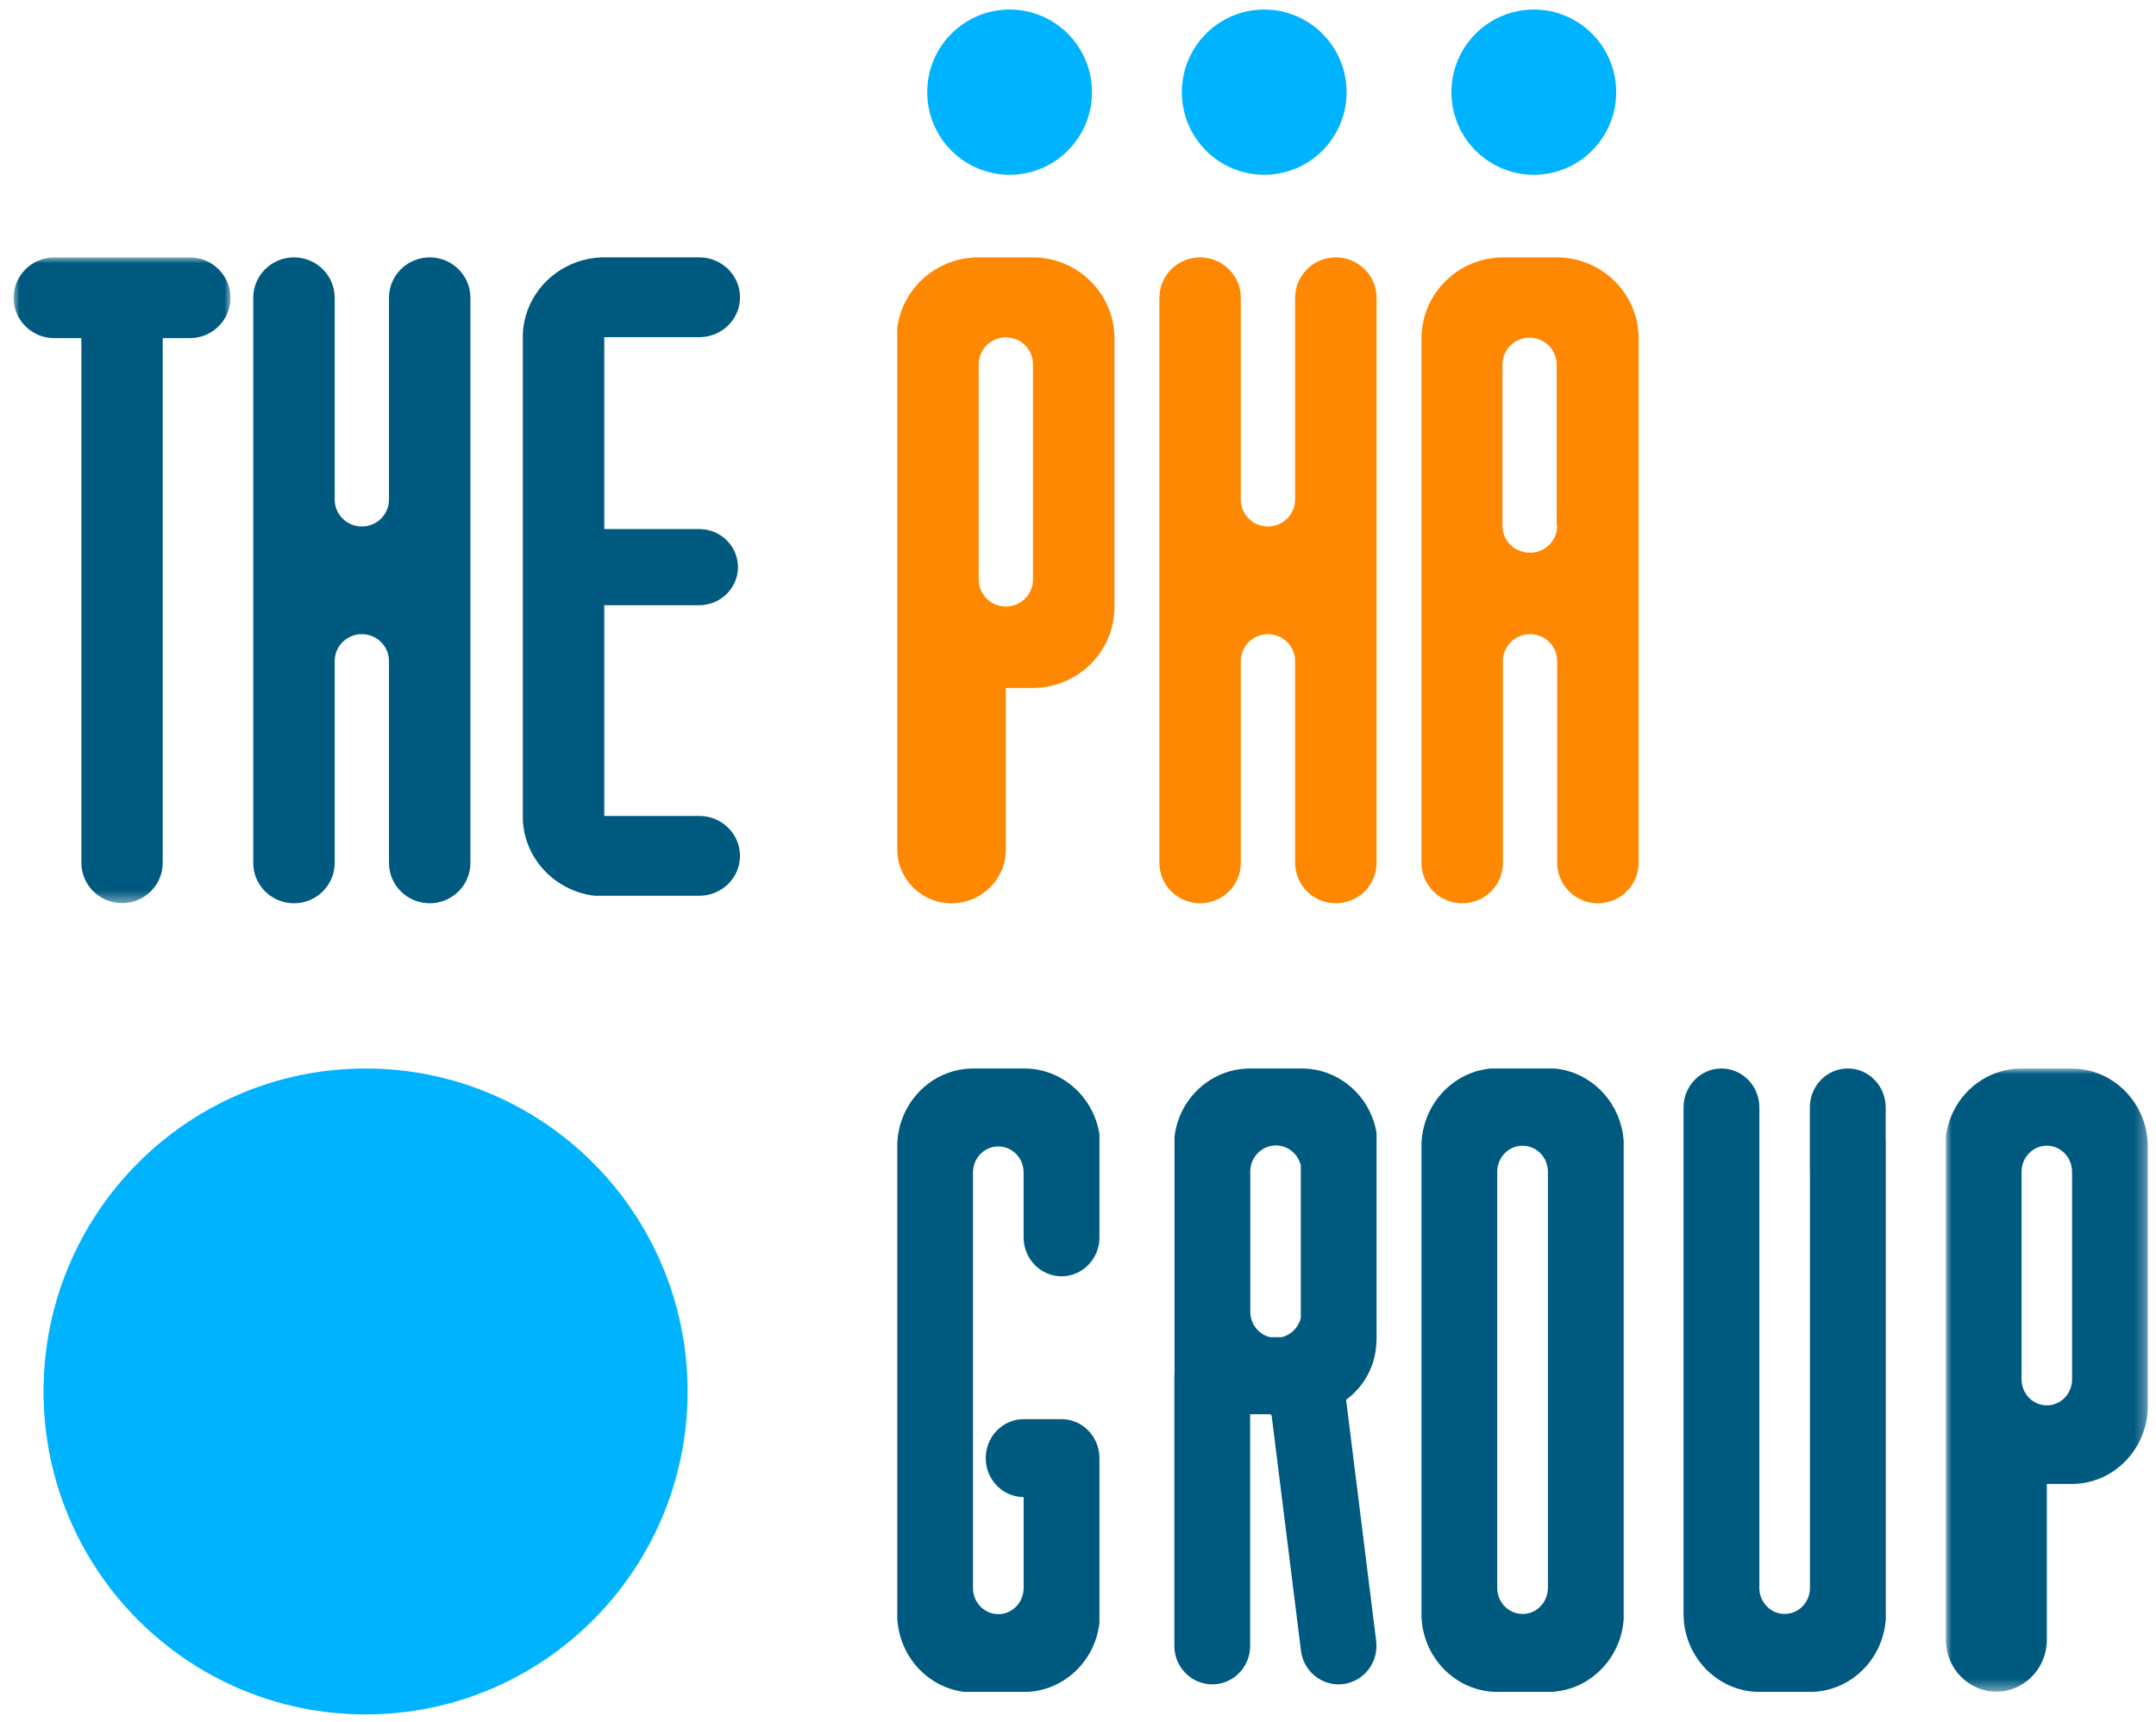
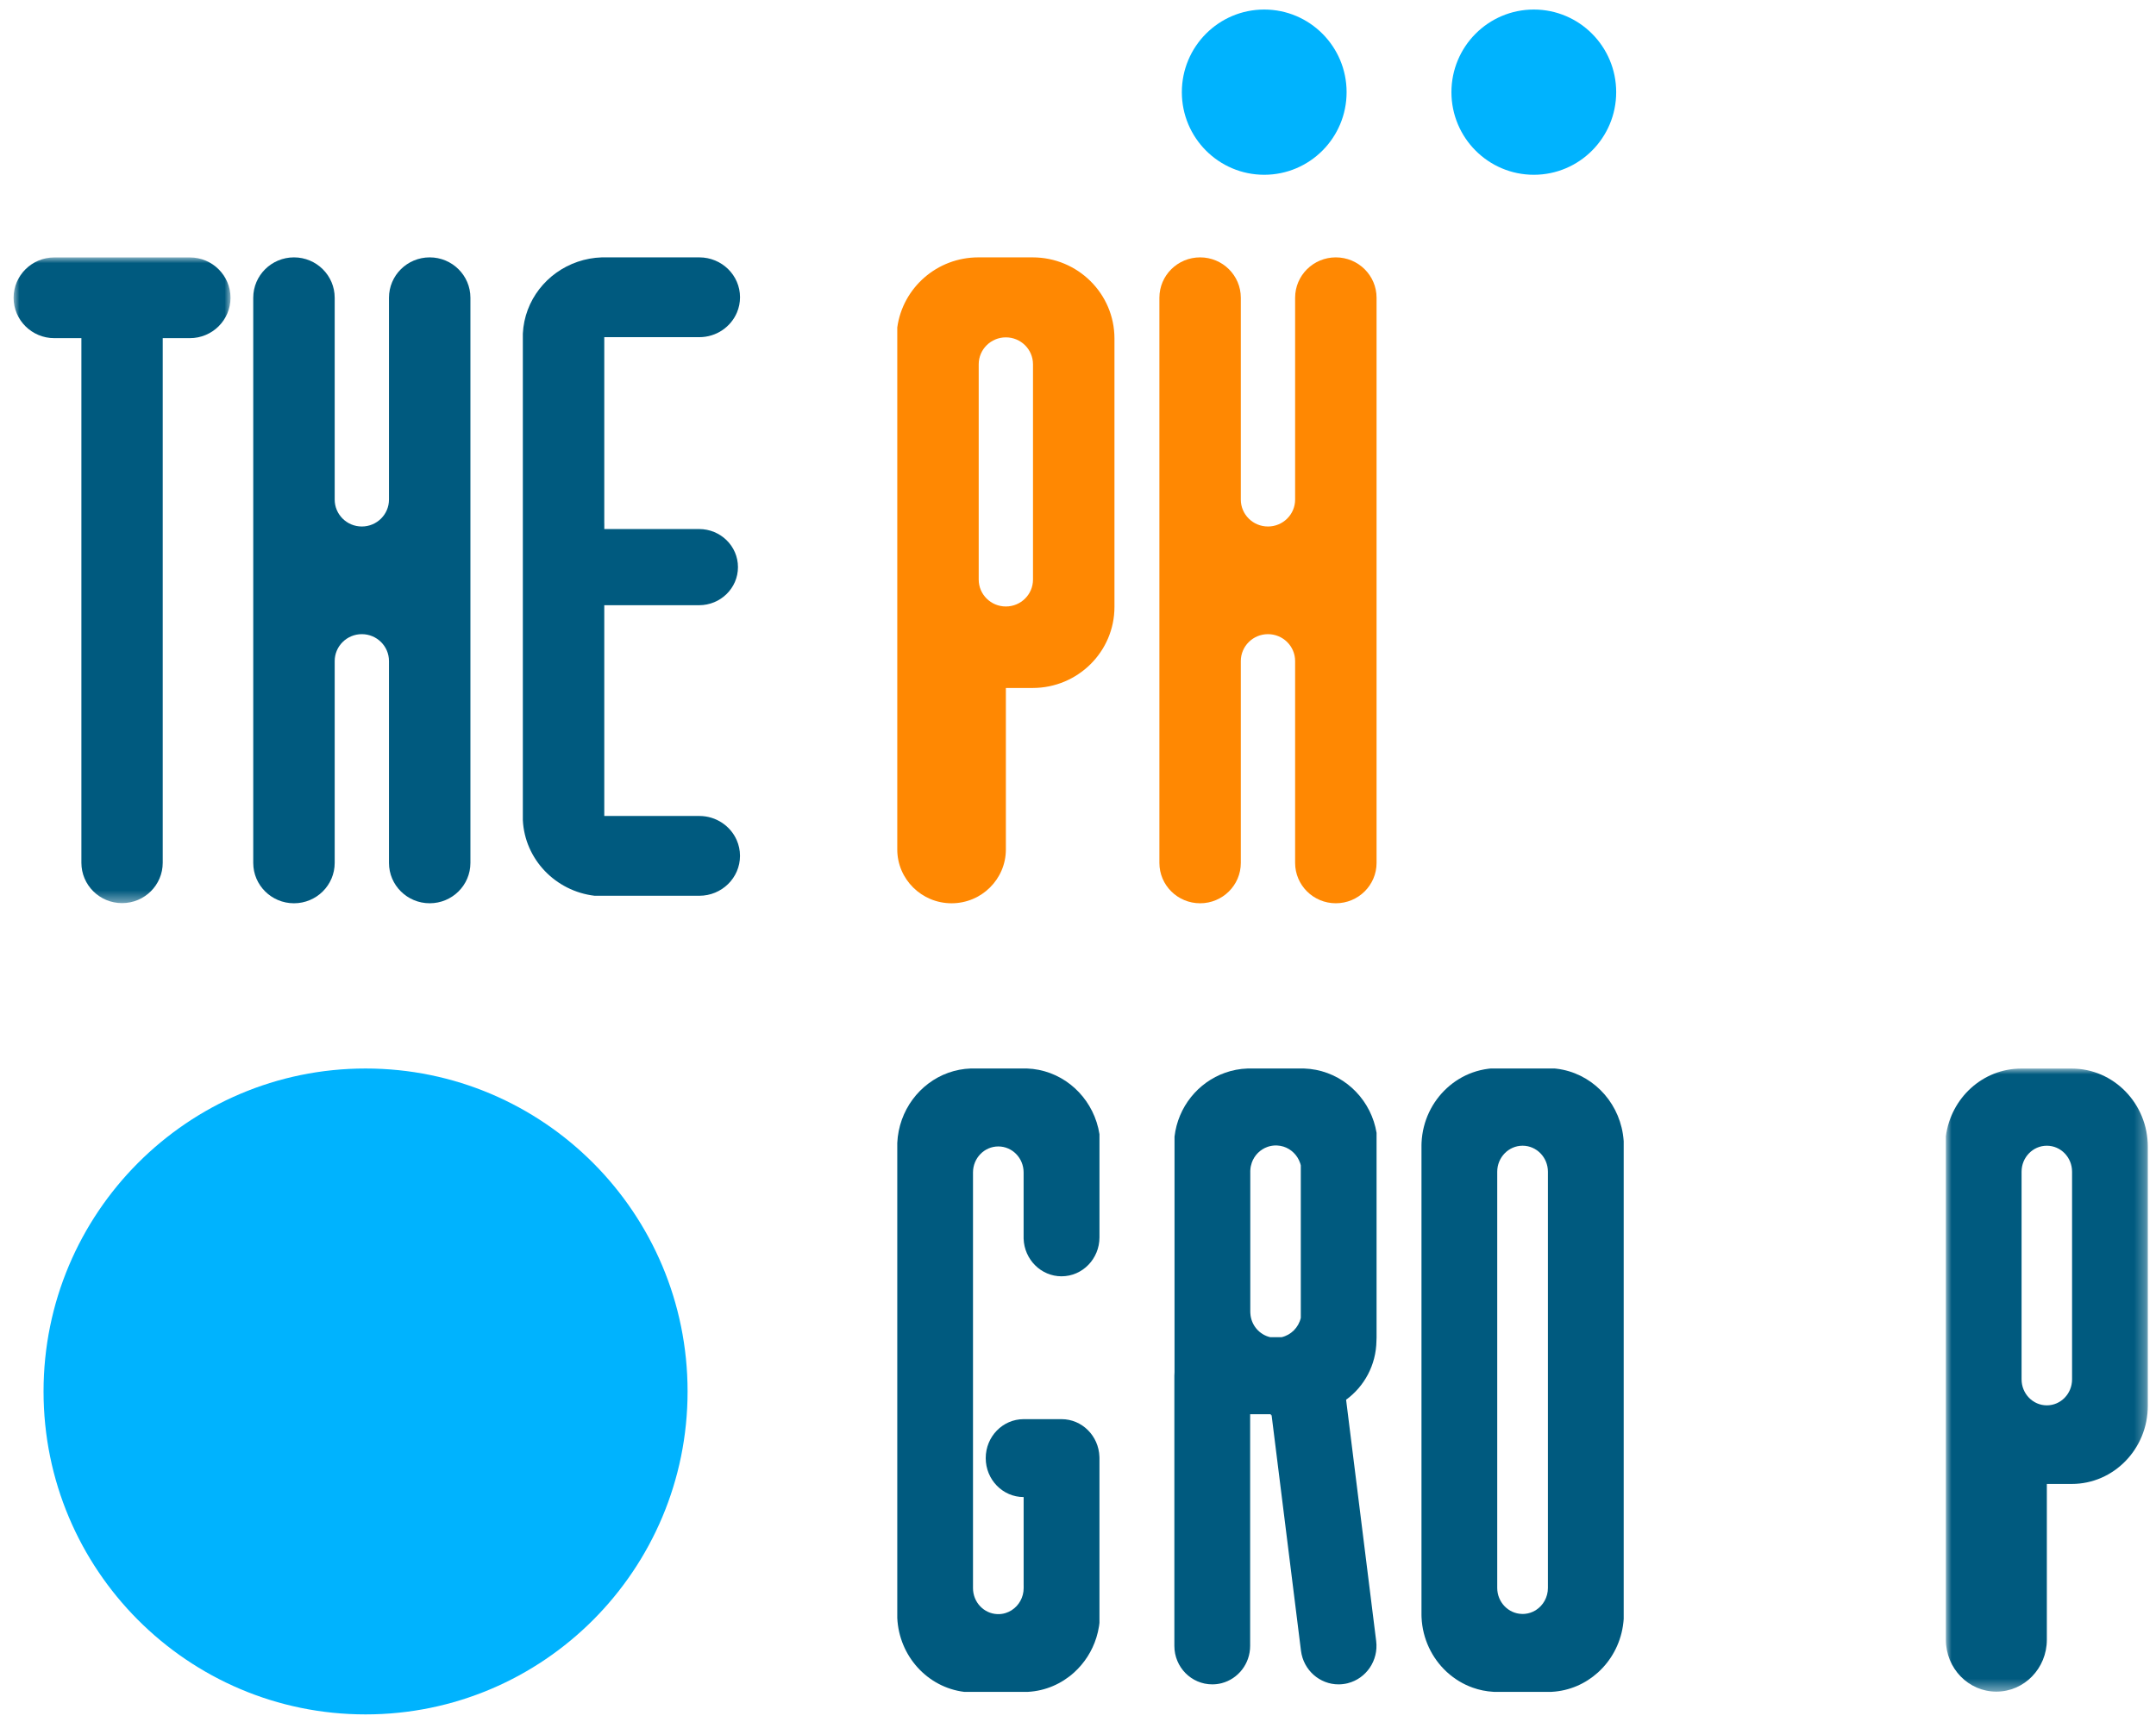
<svg xmlns="http://www.w3.org/2000/svg" enable-background="new 0 0 189 151" height="151" viewBox="0 0 189 151" width="189">
  <mask id="a" height="56.61" maskUnits="userSpaceOnUse" width="19.016" x=".529" y=".618">
    <path d="m.529 57.228v-56.61h19.016v56.61z" fill="#fff" />
  </mask>
  <mask id="b" height="54.628" maskUnits="userSpaceOnUse" width="17.702" x="-1.187" y="-.109">
    <path d="m16.515 54.519v-54.628h-17.702v54.628z" fill="#fff" />
  </mask>
  <g transform="translate(.663)">
-     <path d="m135.843 46.099c0 .579-.21 1.11-.56 1.521-.013.014-.024.027-.036.041-.007.007-.015.015-.02.022-.005.004-.009.007-.011.012-.004.003-.008.007-.012.01-.007.008-.013.016-.021.023-.006.007-.013.014-.02.021-.005.004-.008.008-.012.012-.006.006-.012.012-.019.018-.003.003-.008.008-.013.013-.004.003-.006.007-.01.01-.009.007-.016.015-.023.021-.005.004-.007.007-.011.01-.013.012-.026.024-.04.036-.003.002-.006.005-.008.007-.009.007-.017.014-.024.02-.004.004-.009.007-.013.01-.001.002-.005.004-.007.007-.004.003-.009.006-.012.009-.002.001-.003.002-.004.004-.004.003-.008.005-.011.008-.006.005-.015.011-.02.017-.005.002-.009.005-.013.009-.014.011-.028.022-.043.033-.004.002-.008.005-.013.008l-.013.01c-.004.003-.006.005-.011.008-.01.006-.018.012-.025.019-.004.003-.009.005-.014.008-.004.002-.006.004-.01.007-.017.011-.032.021-.05.032-.002.002-.006.004-.01.007-.002.002-.006.003-.008.005-.004.002-.009.005-.014.008-.039.024-.078.047-.12.07-.004.002-.009.004-.013.007-.004.002-.008.004-.011.006-.02.01-.039.02-.059.029-.005.002-.01.004-.015.007-.023.011-.048.022-.071.033-.008.003-.017.008-.026.011-.01.004-.02.009-.031.014-.004.001-.009.003-.014.005-.035.014-.068.026-.104.039-.004.001-.009.003-.014.004-.037.013-.076.025-.115.036-.005.001-.01.002-.013.004-.033.009-.065.018-.101.025-.005.001-.01.003-.016.003-.005.001-.01.002-.015.004-.006.001-.013.002-.019.003-.003.001-.01.002-.013.003-.007.001-.013.002-.019.004-.005 0-.009.001-.014.003-.026.005-.052.01-.078.013-.005.001-.01.001-.014.002-.007 0-.013.001-.02.002-.003.001-.009.001-.013.002-.013.002-.024.003-.034.004-.005.001-.01.001-.014.002-.001 0-.006 0-.009.001-.004 0-.01.001-.014.001-.006 0-.012.001-.016.001-.005 0-.011.001-.018.002-.016.001-.031.002-.048.004-.008 0-.016 0-.023.001-.003 0-.006 0-.008 0-.011 0-.022.001-.033.002-.006 0-.011 0-.016 0s-.011 0-.017 0c-.008 0-.016 0-.023 0-.013.001-.026.001-.041.001-.005 0-.011 0-.017 0-.01 0-.02 0-.028 0-.013 0-.026-.001-.04-.001-.003 0-.006 0-.01 0-.006 0-.012 0-.017 0-.027-.001-.057-.002-.083-.004-.009 0-.018-.001-.025-.002-.034-.002-.068-.006-.101-.01-.008-.001-.016-.001-.024-.003-.006 0-.012-.001-.02-.002-.005 0-.008-.001-.015-.002-.006 0-.011-.002-.018-.003-.016-.002-.031-.005-.046-.007-.008-.001-.015-.002-.023-.004-.043-.008-.088-.018-.133-.03-.006-.001-.013-.002-.018-.004-.014-.004-.028-.007-.043-.012-.005-.001-.01-.003-.015-.004-.007-.001-.014-.004-.02-.006-.006-.001-.012-.003-.018-.004 0-.001-.002-.001-.002-.001-.008-.002-.015-.005-.021-.007-.007-.001-.016-.004-.021-.006-.004-.001-.005-.001-.008-.002-.005-.002-.01-.003-.016-.005-.007-.003-.015-.005-.022-.008-.004-.001-.008-.003-.014-.005s-.012-.005-.02-.007c-.004-.001-.008-.002-.013-.005-.008-.002-.014-.005-.022-.007-.003-.001-.007-.003-.011-.005-.004-.001-.009-.003-.013-.005-.003-.001-.005-.002-.007-.002-.005-.002-.011-.004-.016-.006-.007-.002-.013-.005-.021-.008-.006-.003-.012-.006-.021-.009-.006-.003-.014-.006-.02-.009-.001 0-.002-.001-.003-.001-.005-.002-.01-.005-.017-.007-.009-.004-.019-.009-.03-.014-.003-.002-.008-.004-.013-.006-.003-.001-.004-.002-.009-.004-.004-.002-.007-.004-.012-.006-.003-.001-.008-.003-.009-.004-.005-.002-.01-.004-.014-.007-.006-.003-.012-.006-.018-.009-.004-.002-.008-.004-.011-.006-.006-.003-.013-.006-.018-.008-.001 0-.002-.001-.003-.002-.005-.002-.011-.005-.016-.008-.003-.002-.005-.002-.008-.004-.005-.002-.009-.004-.014-.006-.001-.001-.004-.003-.007-.004-.006-.003-.012-.007-.019-.01 0 0 0-.001-.001-.001-.003-.003-.01-.005-.015-.009-.003-.001-.007-.004-.011-.006-.001-.001-.005-.003-.007-.004l-.011-.006c-.005-.002-.009-.005-.013-.008-.006-.004-.013-.007-.018-.011-.004-.001-.009-.004-.013-.006-.003-.002-.005-.004-.008-.005-.004-.002-.008-.004-.012-.007-.005-.004-.011-.007-.017-.01-.004-.003-.01-.006-.014-.009-.006-.003-.009-.007-.014-.01-.008-.004-.014-.009-.021-.014-.005-.003-.01-.007-.017-.01-.003-.002-.007-.005-.009-.008-.005-.003-.012-.008-.018-.011-.004-.002-.007-.005-.011-.008s-.006-.005-.01-.007c-.005-.003-.007-.005-.01-.008-.005-.002-.006-.004-.01-.005-.002-.003-.006-.006-.01-.009-.003-.002-.006-.003-.008-.005-.004-.003-.008-.005-.011-.008-.003-.002-.007-.004-.009-.007-.004-.003-.008-.005-.011-.008-.005-.004-.01-.007-.015-.012s-.011-.009-.017-.013c-.005-.004-.01-.008-.014-.012-.004-.002-.008-.005-.01-.008-.004-.002-.009-.005-.011-.008-.001-.002-.003-.003-.005-.005-.005-.003-.01-.007-.014-.012-.002 0-.002-.003-.005-.003-.005-.004-.01-.009-.015-.014 0 0-.001 0-.002-.001-.005-.005-.01-.01-.016-.015-.005-.004-.01-.008-.015-.013-.003-.002-.005-.005-.009-.007-.003-.004-.007-.008-.012-.012-.006-.005-.011-.01-.017-.016 0 0-.002-.001-.002-.001-.006-.005-.011-.011-.016-.016-.006-.005-.012-.011-.017-.016 0-.001 0-.001-.001-.002-.005-.004-.009-.009-.015-.014-.003-.001-.004-.003-.005-.005-.004-.004-.008-.008-.011-.011-.003-.002-.004-.004-.007-.006-.003-.004-.007-.008-.011-.012-.001-.001-.002-.003-.005-.004-.003-.005-.007-.01-.012-.014-.001-.001-.001-.001-.001-.001-.005-.005-.01-.011-.015-.017 0 0-.001 0-.003-.001-.003-.005-.01-.011-.015-.017-.004-.006-.009-.011-.014-.017-.003-.001-.003-.002-.003-.004-.005-.005-.01-.01-.013-.014-.002-.001-.002-.003-.004-.005-.004-.004-.008-.008-.011-.013-.007-.007-.013-.015-.02-.023-.004-.005-.008-.009-.011-.014-.002-.001-.004-.003-.004-.005-.005-.005-.009-.01-.014-.016-.003-.005-.008-.011-.013-.018 0-.001-.003-.001-.003-.003-.004-.005-.008-.011-.013-.016-.004-.007-.009-.014-.014-.02-.004-.006-.009-.012-.014-.018-.008-.012-.017-.023-.025-.035-.003-.006-.007-.012-.012-.018 0-.001-.001-.001-.001-.002-.003-.003-.005-.007-.009-.011-.001-.004-.005-.008-.007-.012-.005-.008-.01-.016-.017-.024-.003-.006-.007-.012-.011-.017-.018-.028-.035-.058-.053-.087-.003-.005-.005-.011-.009-.016-.002-.005-.006-.011-.009-.017-.003-.005-.006-.009-.007-.014-.002-.003-.005-.006-.006-.01-.001 0-.001-.001-.003-.001-.002-.006-.006-.013-.01-.02-.007-.012-.013-.026-.021-.039-.002-.005-.003-.009-.006-.013-.002-.003-.004-.008-.006-.011-.006-.014-.014-.029-.021-.043-.019-.038-.034-.077-.051-.117-.003-.005-.004-.01-.006-.015-.004-.01-.008-.02-.011-.029-.005-.013-.009-.026-.015-.039-.005-.015-.01-.031-.015-.046-.004-.008-.006-.015-.009-.023-.005-.016-.01-.031-.014-.046-.002-.006-.003-.013-.006-.019-.002-.01-.005-.019-.007-.028-.003-.008-.005-.015-.008-.024-.002-.008-.005-.016-.006-.025-.047-.183-.071-.376-.071-.574v-14.142c0-1.302 1.064-2.357 2.378-2.357.097 0 .191.005.284.017.746.087 1.388.519 1.757 1.13.002.004.005.008.007.012.21.352.329.761.329 1.198v14.138zm-.031-23.534h-4.691c-3.962 0-7.173 3.184-7.173 7.111v45.978c0 1.955 1.599 3.539 3.568 3.539 1.972 0 3.571-1.584 3.571-3.539v-17.696c0-1.303 1.064-2.359 2.379-2.359s2.38 1.057 2.38 2.359v17.696c0 1.955 1.598 3.539 3.568 3.539s3.57-1.584 3.57-3.539v-45.978c.001-3.927-3.21-7.111-7.172-7.111z" fill="#ff8802" />
    <path d="m15.98.618h-2.377-7.13-2.378c-1.969 0-3.566 1.584-3.566 3.538s1.597 3.538 3.566 3.538h2.377v45.995c0 1.954 1.596 3.539 3.565 3.539s3.565-1.585 3.565-3.539v-45.995h2.377c1.969 0 3.565-1.584 3.565-3.538s-1.595-3.538-3.564-3.538" fill="#005a7f" mask="url(#a)" transform="translate(0 21.952)" />
    <path d="m89.892 50.813c0 1.303-1.065 2.359-2.379 2.359s-2.38-1.056-2.38-2.359v-18.875c0-1.303 1.066-2.36 2.38-2.36s2.379 1.057 2.379 2.36zm-.032-28.248h-4.76c-3.63 0-6.63 2.675-7.106 6.146v45.763c0 2.605 2.132 4.719 4.76 4.719s4.76-2.113 4.76-4.719v-14.157h2.347c3.96 0 7.172-3.184 7.172-7.111v-23.529c-.001-3.928-3.213-7.112-7.173-7.112z" fill="#ff8802" />
    <path d="m60.638 71.539h-8.329v-18.478h8.313c1.881 0 3.407-1.496 3.407-3.339 0-1.844-1.526-3.339-3.407-3.339h-8.31v-.497h-.003v-16.325h8.329c1.493 0 2.771-.897 3.305-2.171.171-.409.266-.857.266-1.327 0-1.932-1.599-3.498-3.57-3.498h-8.549c-.738.024-1.447.158-2.112.385-2.7.919-4.666 3.375-4.808 6.3v42.651c.169 3.438 2.858 6.229 6.296 6.634h9.171c1.972 0 3.57-1.566 3.57-3.499 0-.49-.103-.956-.289-1.38-.545-1.245-1.808-2.117-3.28-2.117" fill="#005a7f" />
    <path d="m120.01 26.104v49.549c0 1.955-1.6 3.539-3.572 3.539-1.97 0-3.568-1.584-3.568-3.539v-17.695c0-1.303-1.065-2.359-2.38-2.359-1.313 0-2.38 1.057-2.38 2.359v17.696c0 1.955-1.598 3.539-3.568 3.539-1.973 0-3.57-1.584-3.57-3.539v-49.55c0-1.954 1.598-3.539 3.57-3.539 1.971 0 3.568 1.585 3.568 3.539v17.697c0 1.303 1.066 2.359 2.38 2.359s2.38-1.057 2.38-2.359v-17.697c0-1.954 1.599-3.539 3.568-3.539 1.972 0 3.572 1.585 3.572 3.539" fill="#ff8802" />
    <path d="m40.575 26.104v49.549c0 1.955-1.598 3.539-3.57 3.539-1.971 0-3.569-1.584-3.569-3.539v-17.695c0-1.303-1.066-2.359-2.38-2.359s-2.379 1.057-2.379 2.359v17.696c0 1.955-1.599 3.539-3.57 3.539s-3.57-1.584-3.57-3.539v-49.55c0-1.954 1.599-3.539 3.57-3.539s3.57 1.585 3.57 3.539v17.697c0 1.303 1.065 2.359 2.379 2.359s2.38-1.057 2.38-2.359v-17.697c0-1.954 1.598-3.539 3.569-3.539s3.57 1.585 3.57 3.539" fill="#005a7f" />
    <path d="m59.612 121.993c0 15.637-12.638 28.314-28.229 28.314-15.59 0-28.229-12.678-28.229-28.314s12.638-28.314 28.229-28.314 28.229 12.677 28.229 28.314" fill="#00b3fe" />
-     <path d="m80.62 8.08c0-4.001 3.233-7.244 7.222-7.244s7.221 3.243 7.221 7.244c0 4-3.233 7.243-7.221 7.243s-7.222-3.243-7.222-7.243" fill="#00b3fe" />
    <path d="m102.94 8.08c0-4.001 3.233-7.244 7.22-7.244 3.989 0 7.223 3.243 7.223 7.244 0 4-3.233 7.243-7.223 7.243-3.986-.001-7.22-3.243-7.22-7.243" fill="#00b3fe" />
    <path d="m126.573 8.08c0-4.001 3.233-7.244 7.222-7.244s7.221 3.243 7.221 7.244c0 4-3.232 7.243-7.221 7.243s-7.222-3.243-7.222-7.243" fill="#00b3fe" />
    <g fill="#005a7f">
      <path d="m9.875 27.141c0 1.257-.989 2.277-2.212 2.277-1.222 0-2.214-1.021-2.214-2.277v-18.208c0-1.258.992-2.277 2.214-2.277 1.223 0 2.212 1.02 2.212 2.277zm-.03-27.25h-4.425c-3.376 0-6.166 2.581-6.607 5.928v44.148c0 2.513 1.981 4.552 4.425 4.552s4.426-2.039 4.426-4.552v-13.658h2.182c3.683 0 6.67-3.072 6.67-6.859v-22.699c-.001-3.788-2.988-6.86-6.671-6.86z" mask="url(#b)" transform="translate(171.104 93.793)" />
      <path d="m108.938 102.706c0-.048.002-.097.007-.145.013-.221.059-.434.129-.633.229-.644.735-1.152 1.374-1.377.2-.07.41-.112.632-.124.035-.001.069-.001.104-.001.033 0 .067 0 .102.001.193.01.38.043.557.097.69.217 1.238.761 1.469 1.452.007.022.015.044.021.064.013.045.025.088.035.133v8.822 4.549c-.198.844-.858 1.505-1.691 1.694h-.979c-.961-.217-1.69-1.058-1.751-2.083-.005-.048-.007-.095-.007-.142v-1.927-10.38zm11.061 14.843c.007-.084.011-.168.011-.255v-17.976c-.056-.338-.138-.666-.241-.986-.854-2.634-3.256-4.557-6.113-4.653h-4.956c-.688.024-1.349.152-1.966.372-2.368.836-4.131 2.99-4.436 5.598v20.654c-.01.104-.014.207-.014.31v23.687c0 1.863 1.487 3.373 3.322 3.373.278 0 .549-.034.807-.1.008-.003.015-.005.022-.005 1.434-.374 2.492-1.696 2.492-3.269v-20.311h1.809l.012.095c.02-.004.04-.008.061-.011v.011l2.574 20.639c.212 1.706 1.642 2.952 3.292 2.952.138 0 .278-.01.421-.028.131-.016.259-.041.385-.072.005-.001.013-.004.019-.006 1.604-.412 2.688-1.984 2.475-3.692l-2.637-21.157c1.589-1.157 2.633-3.038 2.661-5.17z" />
      <path d="m92.395 111.897c1.835 0 3.324-1.53 3.324-3.416v-9.041c-.056-.36-.139-.711-.249-1.05-.855-2.668-3.258-4.612-6.116-4.712h-4.917c-.687.024-1.347.155-1.967.375-2.513.898-4.344 3.298-4.476 6.153v41.647c.158 3.356 2.661 6.08 5.862 6.478h5.594c1.546-.086 2.954-.712 4.044-1.698.897-.812 1.583-1.866 1.955-3.065.1-.321.177-.652.231-.992.014-.097.026-.195.038-.293v-14.446c0-.03 0-.059-.002-.088 0-.01 0-.021-.001-.031-.062-1.831-1.524-3.296-3.321-3.296h-.021-3.301c-1.836 0-3.324 1.529-3.324 3.415s1.488 3.415 3.324 3.415v7.715c0 .005 0 .01.001.015v.25c0 .813-.415 1.528-1.04 1.932v.001c-.005.002-.01.006-.016.01-.008.005-.016.01-.024.015-.004.003-.008.005-.013.008-.143.086-.296.157-.457.21-.006.002-.011.003-.017.005s-.011.003-.018.005c-.011.003-.022.008-.034.012-.006 0-.012.001-.017.004-.012.003-.023.006-.036.01-.017.005-.035.01-.053.013-.005.001-.012.003-.018.004-.005.001-.011.002-.016.004-.001 0-.002 0-.004 0-.005.002-.011.002-.016.005-.006 0-.012.001-.018.003s-.012.002-.018.004c-.006 0-.012.003-.018.003-.012.002-.024.004-.035.006 0 0-.001 0-.002.001-.005 0-.01.001-.015.002-.008 0-.016.002-.023.004-.011.001-.022.001-.033.004-.005.001-.012.002-.018.002h-.002c-.005.002-.011.002-.017.002-.006.002-.013.002-.019.002-.005.001-.012.001-.018.001-.012.003-.022.004-.034.005-.004 0-.009 0-.014 0-.003 0-.007 0-.01.001-.011 0-.022.002-.033.003-.007 0-.014 0-.021 0-.013.001-.025.001-.037.001-.019 0-.038 0-.057 0-.006 0-.012 0-.018 0-.005 0-.01 0-.015 0-.004 0-.009 0-.013 0s-.009 0-.012 0c-.004 0-.009 0-.014 0-.004 0-.009 0-.014 0-1.186-.046-2.133-1.049-2.133-2.278v-36.446c.001-1.259.994-2.278 2.219-2.278s2.218 1.02 2.218 2.278v5.807c.06 1.829 1.526 3.3 3.325 3.3" />
      <path d="m132.807 141.5c-.014 0-.028 0-.043 0-.004 0-.007 0-.012-.001-1.199-.031-2.164-1.04-2.164-2.282v-36.487c.002-1.261.996-2.282 2.222-2.282h.019c1.217.01 2.202 1.027 2.203 2.282v36.487c0 .817-.415 1.532-1.042 1.937l-.016.01c-.007.006-.016.01-.022.015-.005.002-.01.004-.014.008-.272.165-.582.271-.912.304-.066.006-.136.011-.203.011-.008-.002-.013-.002-.016-.002m8.851-41.627c-.005-.055-.011-.109-.017-.164-.011-.098-.024-.194-.039-.292-.471-3.005-2.837-5.357-5.798-5.719-.062-.007-.124-.014-.186-.02h-5.604c-.062.006-.123.013-.187.02-.482.061-.952.172-1.397.331-.84.301-1.603.768-2.251 1.364-1.296 1.188-2.138 2.887-2.226 4.789 0 .013 0 .027-.001.041-.004.056-.004.112-.005.168v41.204c.001.056.001.111.005.168.001.014.001.027.001.04.086 1.884.912 3.569 2.184 4.756.02.018.038.034.056.052.007.005.01.01.016.013.643.582 1.395 1.04 2.222 1.335.579.208 1.193.334 1.831.369.025.001.048.004.073.004h4.968c.022 0 .046-.003.069-.004 1.544-.085 2.948-.708 4.038-1.692.002 0 .005-.002.006-.004 0 0 0-.001.001-.001 1.139-1.03 1.934-2.45 2.186-4.059.015-.097.028-.194.039-.293.006-.055.012-.108.017-.163.006-.062.011-.126.015-.19v-41.863c-.005-.063-.01-.127-.016-.19" />
-       <path d="m164.65 100.062v41.864c-.002.023-.004.045-.005.068-.004.04-.007.081-.01.122-.005.055-.011.108-.018.162-.012.1-.023.197-.039.294-.251 1.608-1.046 3.028-2.185 4.059 0 .001-.001.001-.002.001l-.004.004c-.697.629-1.522 1.109-2.429 1.398-.512.162-1.051.264-1.61.293-.022.002-.047.003-.071.005h-4.967c-.024-.002-.049-.003-.072-.005-.563-.029-1.107-.132-1.623-.298-.071-.021-.141-.046-.209-.069-.827-.296-1.579-.754-2.222-1.336-.005-.003-.01-.008-.015-.013-.019-.019-.037-.034-.056-.052-1.272-1.187-2.1-2.872-2.184-4.756-.002-.013-.003-.026-.003-.041-.001-.056-.004-.111-.005-.167v-44.5c0-1.888 1.488-3.417 3.324-3.417.477 0 .929.104 1.339.291 1.169.527 1.984 1.729 1.984 3.126v5.568c-.002.035-.002.071-.002.106v36.449c0 1.239.962 2.248 2.161 2.279h.012.005c.012 0 .024.001.037.001.004 0 .01 0 .015-.001.068 0 .136-.004.203-.01.331-.032.64-.141.911-.305.005-.003.01-.005.014-.007.007-.005.016-.01.023-.015.006-.004.011-.009.017-.012.573-.37.969-1.001 1.031-1.732.006-.066.008-.132.008-.199v-36.449c0-.066-.002-.132-.008-.197v-5.478c0-1.399.82-2.604 1.991-3.13.408-.185.857-.287 1.332-.287 1.834 0 3.324 1.529 3.324 3.417v2.9c.004.025.006.047.008.069" />
    </g>
  </g>
</svg>